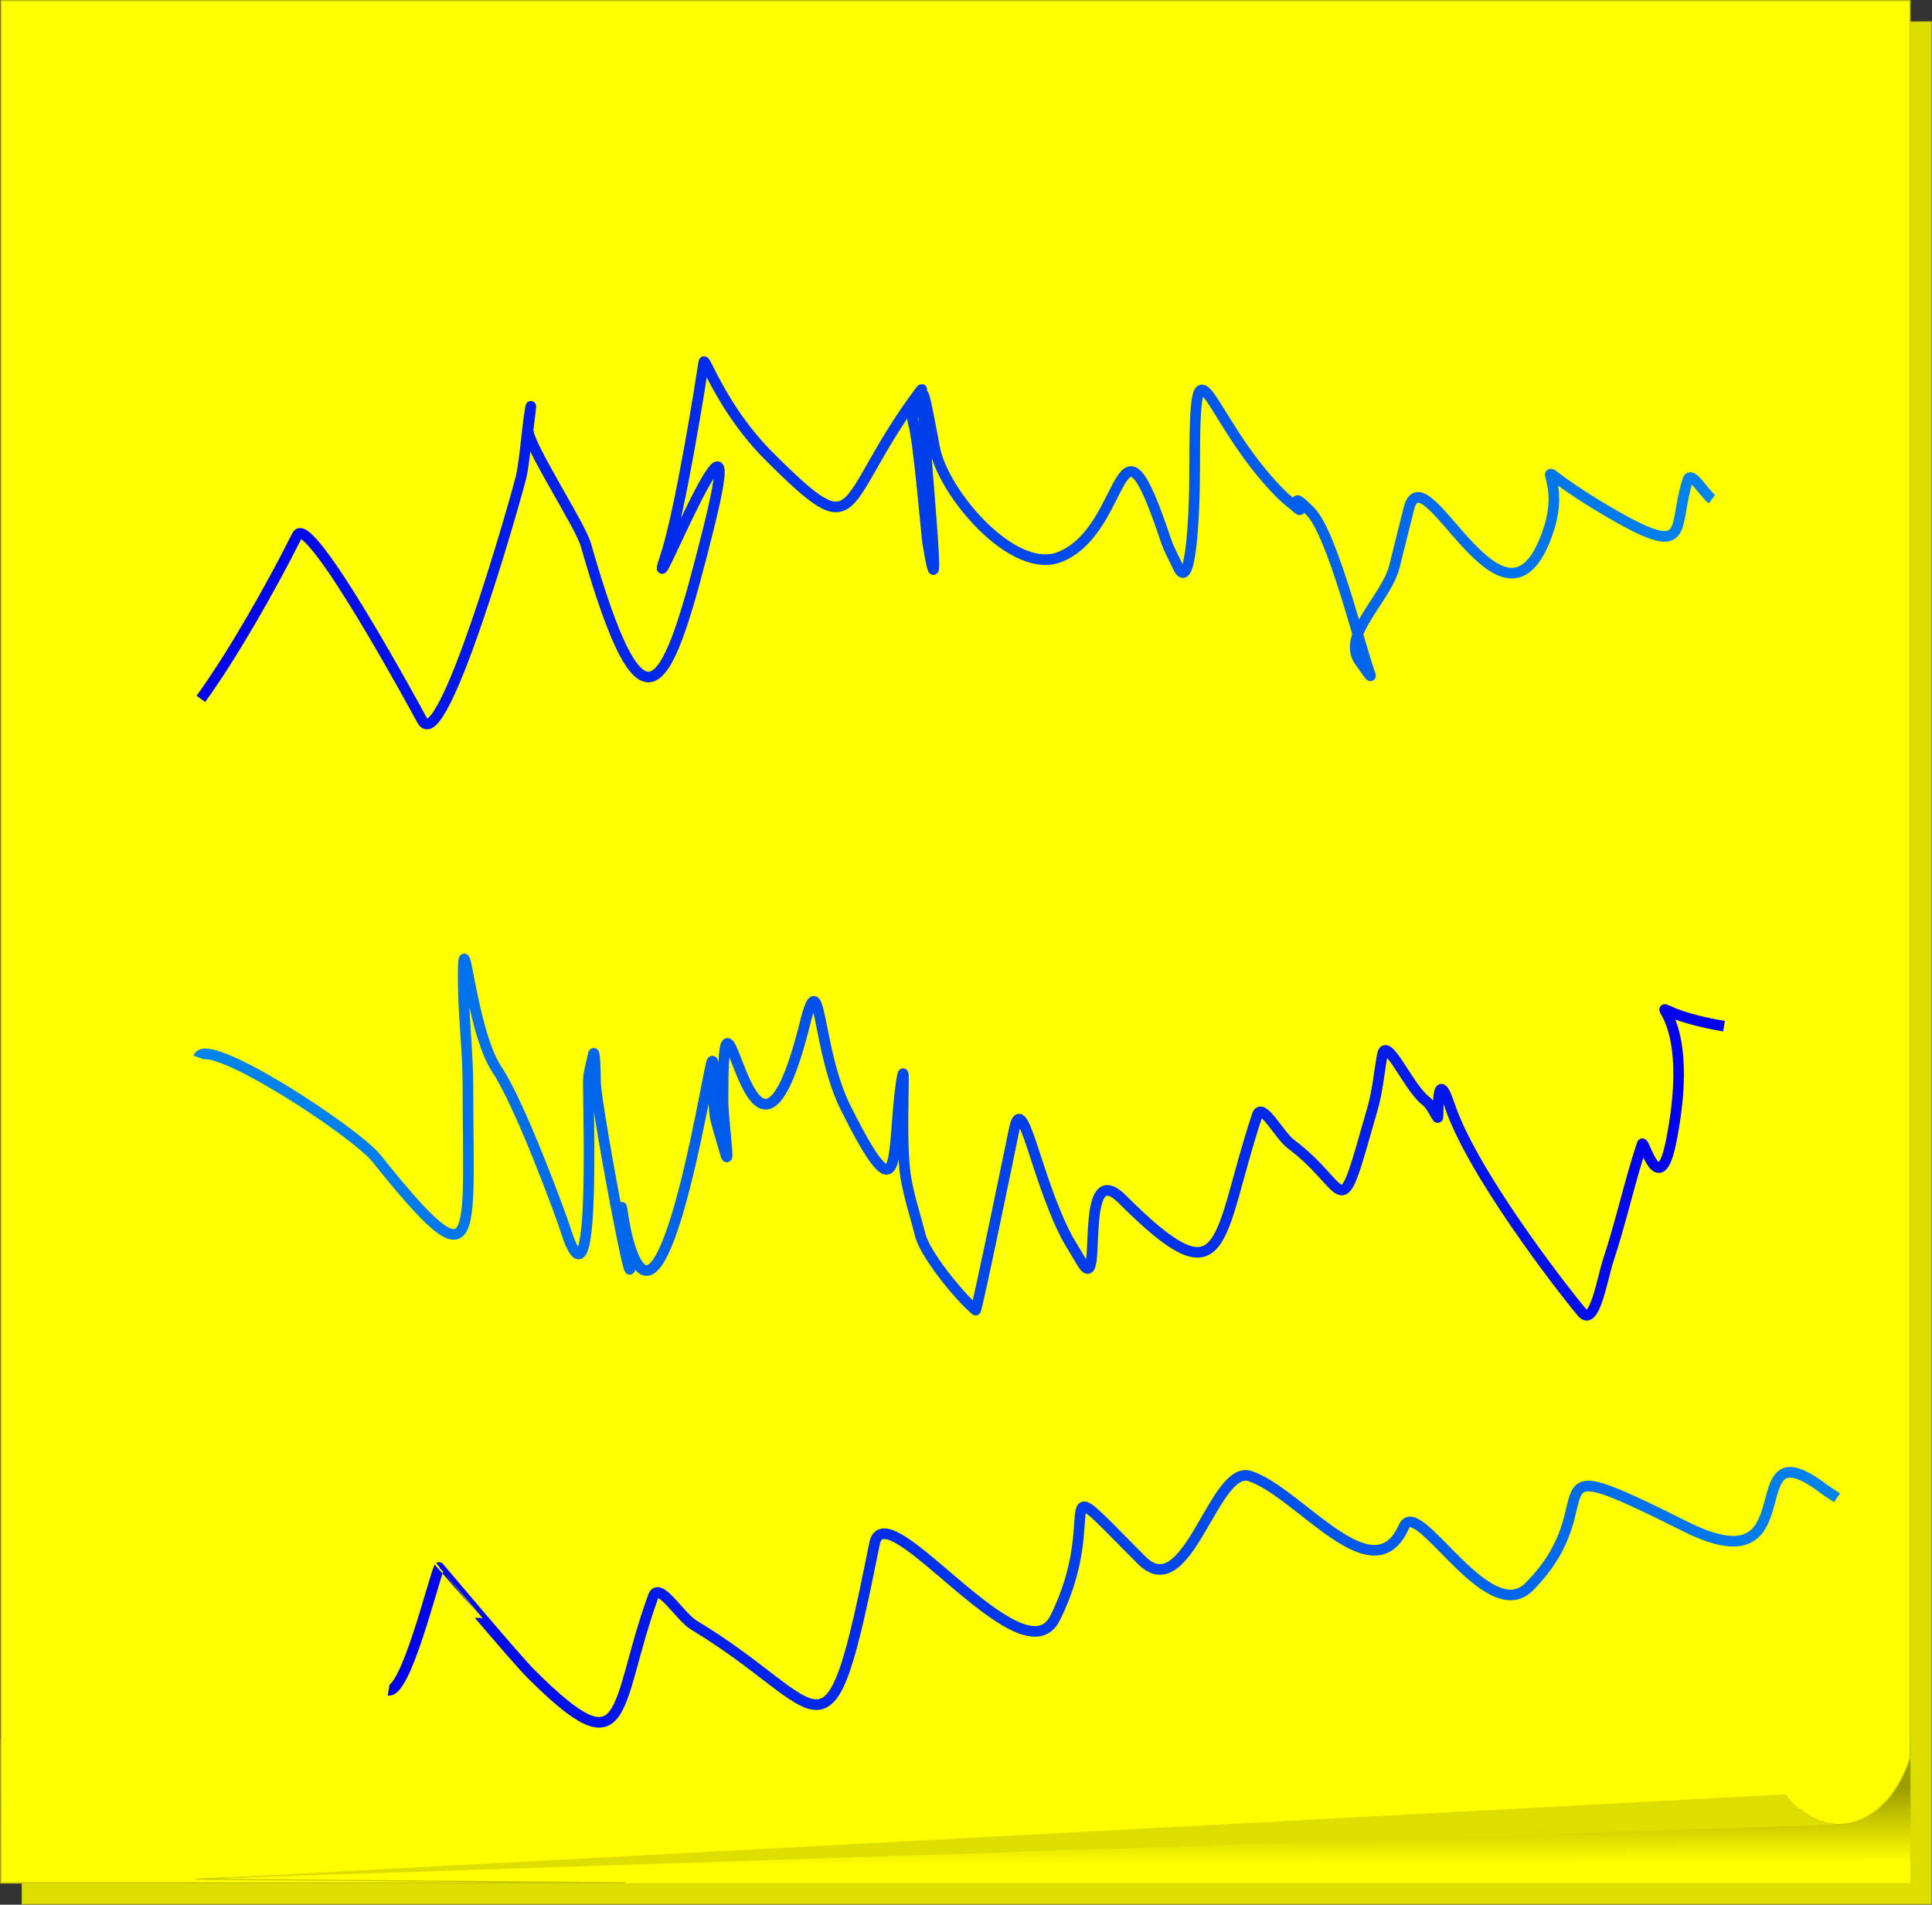
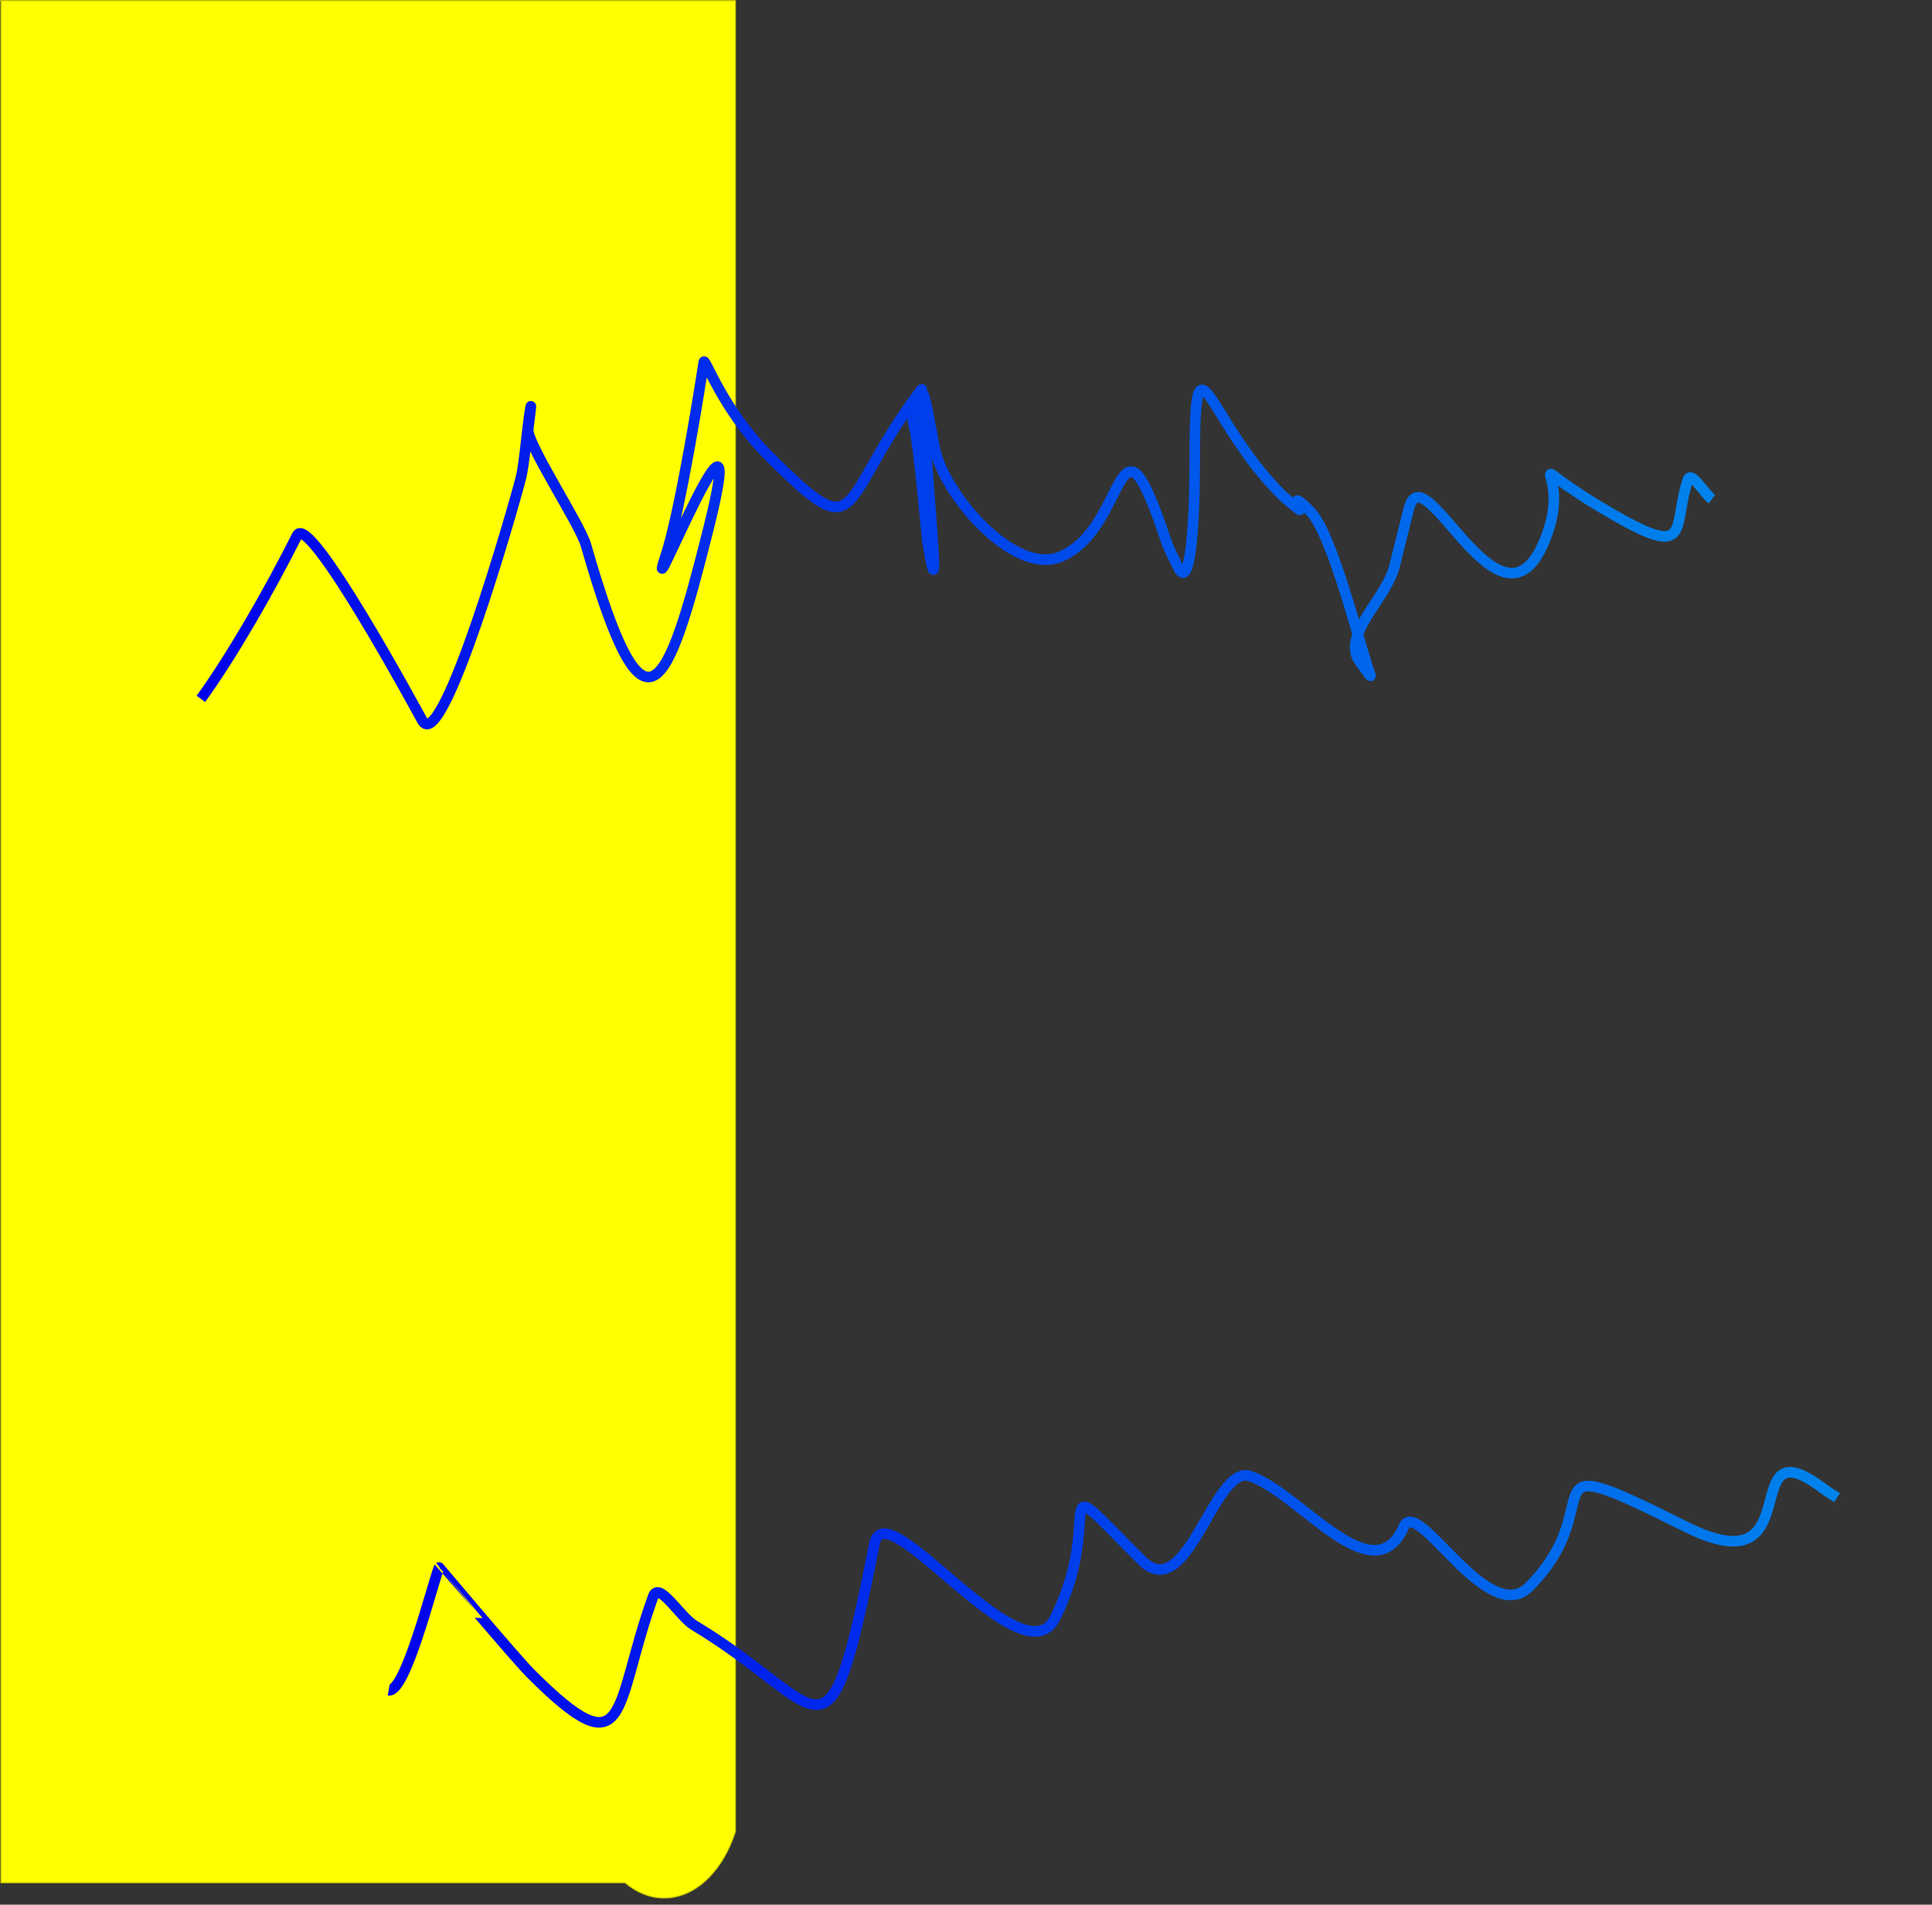
<svg xmlns="http://www.w3.org/2000/svg" xmlns:xlink="http://www.w3.org/1999/xlink" viewBox="0 0 182.16 179.58" version="1.0">
  <rect x="0" y="0" width="182.16" height="179.58" fill="#333333" stroke="none" />
  <defs>
    <linearGradient id="a">
      <stop offset="0" stop-color="#0000ec" />
      <stop offset="1" stop-color="#0084ec" />
    </linearGradient>
    <linearGradient id="b" y2="283.6" gradientUnits="userSpaceOnUse" x2="254.16" y1="290.61" x1="254.18">
      <stop offset="0" stop-color="#ff0" />
      <stop offset="1" stop-color="#9d9d00" />
    </linearGradient>
    <linearGradient id="e" y2="265.46" xlink:href="#a" gradientUnits="userSpaceOnUse" x2="307.9" y1="265.46" x1="170.33" />
    <linearGradient id="d" y2="236.29" xlink:href="#a" gradientUnits="userSpaceOnUse" x2="166.28" y1="207.62" x1="289.33" />
    <linearGradient id="c" y2="166.04" xlink:href="#a" gradientUnits="userSpaceOnUse" x2="296.1" y1="166.04" x1="152.63" />
  </defs>
  <g transform="translate(-134.19 -114.86)">
-     <rect ry="0" height="177.45" width="180" y="116.92" x="136.28" stroke-linejoin="round" stroke="#c8c800" stroke-linecap="round" stroke-width=".1" fill="#dede00" />
-     <rect ry="0" height="13.591" width="180.07" y="278.84" x="134.25" stroke-linejoin="round" stroke="#c8c800" stroke-linecap="round" stroke-width=".028" fill="url(#b)" />
-     <path d="M134.28 114.92v177.45h58.84l-40.46-.34 151.21-6.6c1.09.91 2.35 1.44 3.69 1.44 2.98 0 5.54-2.58 6.72-6.26V114.92h-180z" stroke-linejoin="round" stroke="#c8c800" stroke-linecap="round" stroke-width=".1" fill="#ff0" />
-     <path d="M302.56 284.03l-149.9 8 154.9-5.15c-1.92-.01-3.68-1.09-5-2.85z" fill-rule="evenodd" fill="#dede00" />
+     <path d="M134.28 114.92v177.45h58.84c1.09.91 2.35 1.44 3.69 1.44 2.98 0 5.54-2.58 6.72-6.26V114.92h-180z" stroke-linejoin="round" stroke="#c8c800" stroke-linecap="round" stroke-width=".1" fill="#ff0" />
    <path d="M153.13 180.75c2.91-4 6.6-10.46 9.08-15.42 1.12-2.24 11.32 16.6 11.79 17.46 1.89 3.46 8.69-20.43 9.31-22.91.35-1.41.59-4.85.9-6.58.13-.67-.15 1.36-.22 2.04-.15 1.32 4.88 8.94 5.44 10.89 5.54 19.39 7.67 14.03 11.57-1.58 4.24-16.95-6.29 9.35-4.08 2.72 1.44-4.34 3.35-16.55 3.63-18.38.08-.52 1.76 4.49 6.12 8.85 8.99 8.99 6.33 4.5 14.3-6.13.6-.8-1 2-.69 2.95.51 1.51 1.28 10.85 1.37 11.35 1.57 9.45-.46-10.11-.46-13.62 0-1.63.82 3.17 1.14 4.77.85 4.27 7.41 11.96 11.79 10.21 6.51-2.61 5.27-15.75 9.99-1.59.28.87.75 1.66 1.13 2.5 1.2 2.64 1.59-4.49 1.59-9.31 0-14.18.93-4.74 8.16 2.5.5.49 1.06.91 1.59 1.36.75.64-1.3-2.21 1.14.23 2.12 2.12 4.73 12.92 5.67 15.42.17.46-.61-.75-.91-1.13-2-2.5 2.4-5.97 3.18-9.07.45-1.82.9-3.63 1.36-5.45 1.45-5.81 9.08 14.27 13.16 2.04 2.16-6.48-3.8-7.16 6.35-1.36 7.19 4.11 5.34.99 6.8-3.4.31-.92 1.5 1.23 2.27 1.81" stroke="url(#c)" fill="none" />
-     <path d="M152.91 214.56c.73-2.19 14.75 6.98 16.78 9.52 9.83 12.28 8.62 7.97 8.62-6.8 0-3.41-.45-6.8-.45-10.21 0-6.08.69 4.89 3.18 8.62 2.28 3.43 6.12 14.01 6.35 14.75 2.96 9.63 2.27-9.74 2.27-13.62 0-.84.3-1.66.45-2.49.15-.82.23 1.66.23 2.49 0 2.49 5.13 29.15 2.49 12.03-.12-.84.25 1.67.46 2.49 3.1 12.41 7.37-13.84 7.94-16.1.42-1.7.03 3.52.45 5.21.27 1.07.61 2.12.91 3.18.46 1.6-.23-3.33-.23-4.99 0-17.07 2.5 13.62 7.72-7.26 1.52-6.1 1.08 2.4 3.85 7.94 5.44 10.88 4.29 4.27 5.22-2.27.56-3.88-.18 5.02.45 8.85.31 1.84.91 3.63 1.37 5.44.43 1.74 3.6 5.7 5.21 7.04.11.09 3.53-16.5 3.63-17.02.76-3.79 1.99 4.2 4.77 9.76.47.94 1.06 1.81 1.58 2.72 2.15 3.67-.48-10.24 3.86-5.9 10.03 10.03 8.83 3.7 12.71-7.94.44-1.32 2.06 1.89 3.17 2.72 5.76 4.32 4.35 8.39 7.72-3.4.46-1.63.6-3.33.9-4.99.36-1.95 2.5 3.12 4.09 4.31.52.39.75 1.06 1.13 1.59.15.2-.24-5.25 1.14-1.14 2.03 6.1 10.07 16.63 12.47 19.51 1.19 1.43 1.91-3.22 2.5-4.99 1.19-3.59 1.98-7.3 3.17-10.89.16-.47 1.6 5.4 2.73-.22 3.19-15.97-6.03-12.73 4.99-10.89" fill-rule="evenodd" stroke="url(#d)" fill="#ff0" />
    <path d="M170.83 274.22c1.62.27 4.16-10.16 4.76-11.57.01-.01 7.1 8.45 8.62 9.98 9.41 9.41 7.79 3.15 11.57-7.26.54-1.48 2.51 1.92 3.86 2.73 12.67 7.6 12.49 14.92 17.01-7.72 1.03-5.12 13.97 13.13 17.02 7.03 4.96-9.93-1.27-14.88 8.17-5.44 4.33 4.33 6.8-9.08 10.21-7.94 4.68 1.56 11.61 11.3 14.51 4.76 1.29-2.89 7.88 9.59 11.8 5.68 8-8.01-1.06-13.58 14.75-5.68 12 6 4.58-9.89 12.93-3.63.44.33.91.61 1.36.91" stroke="url(#e)" fill="none" />
  </g>
</svg>